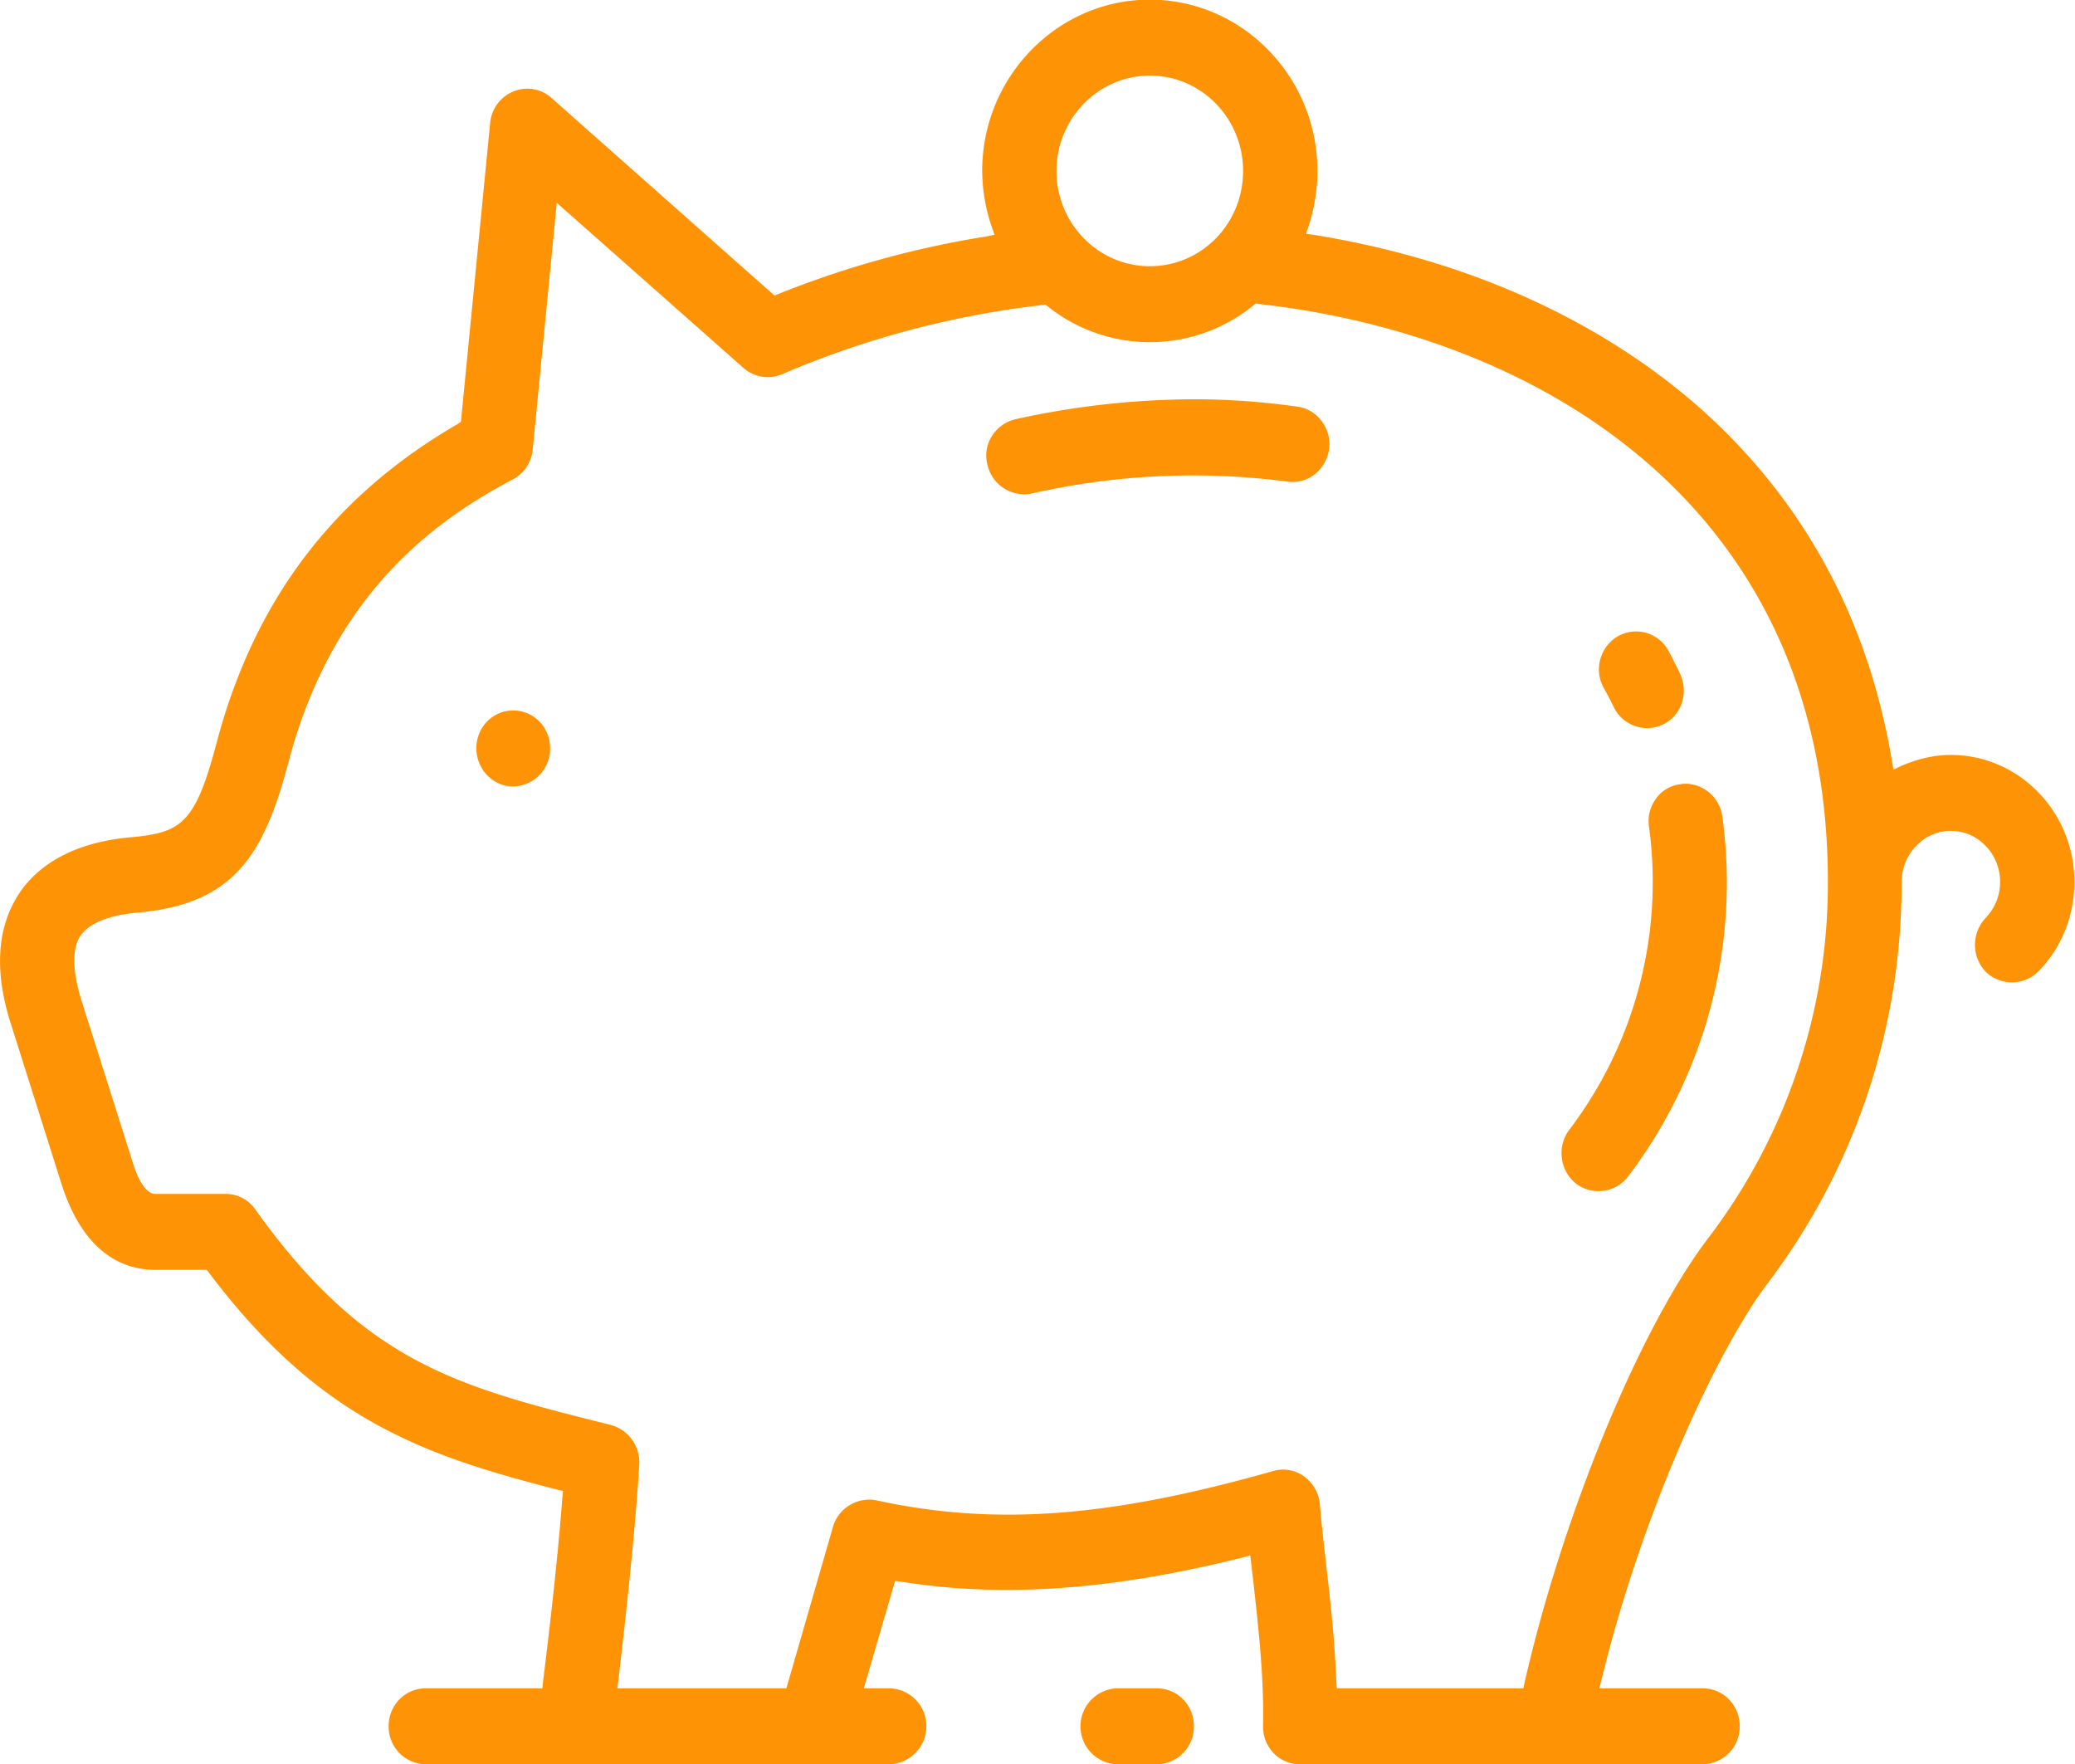
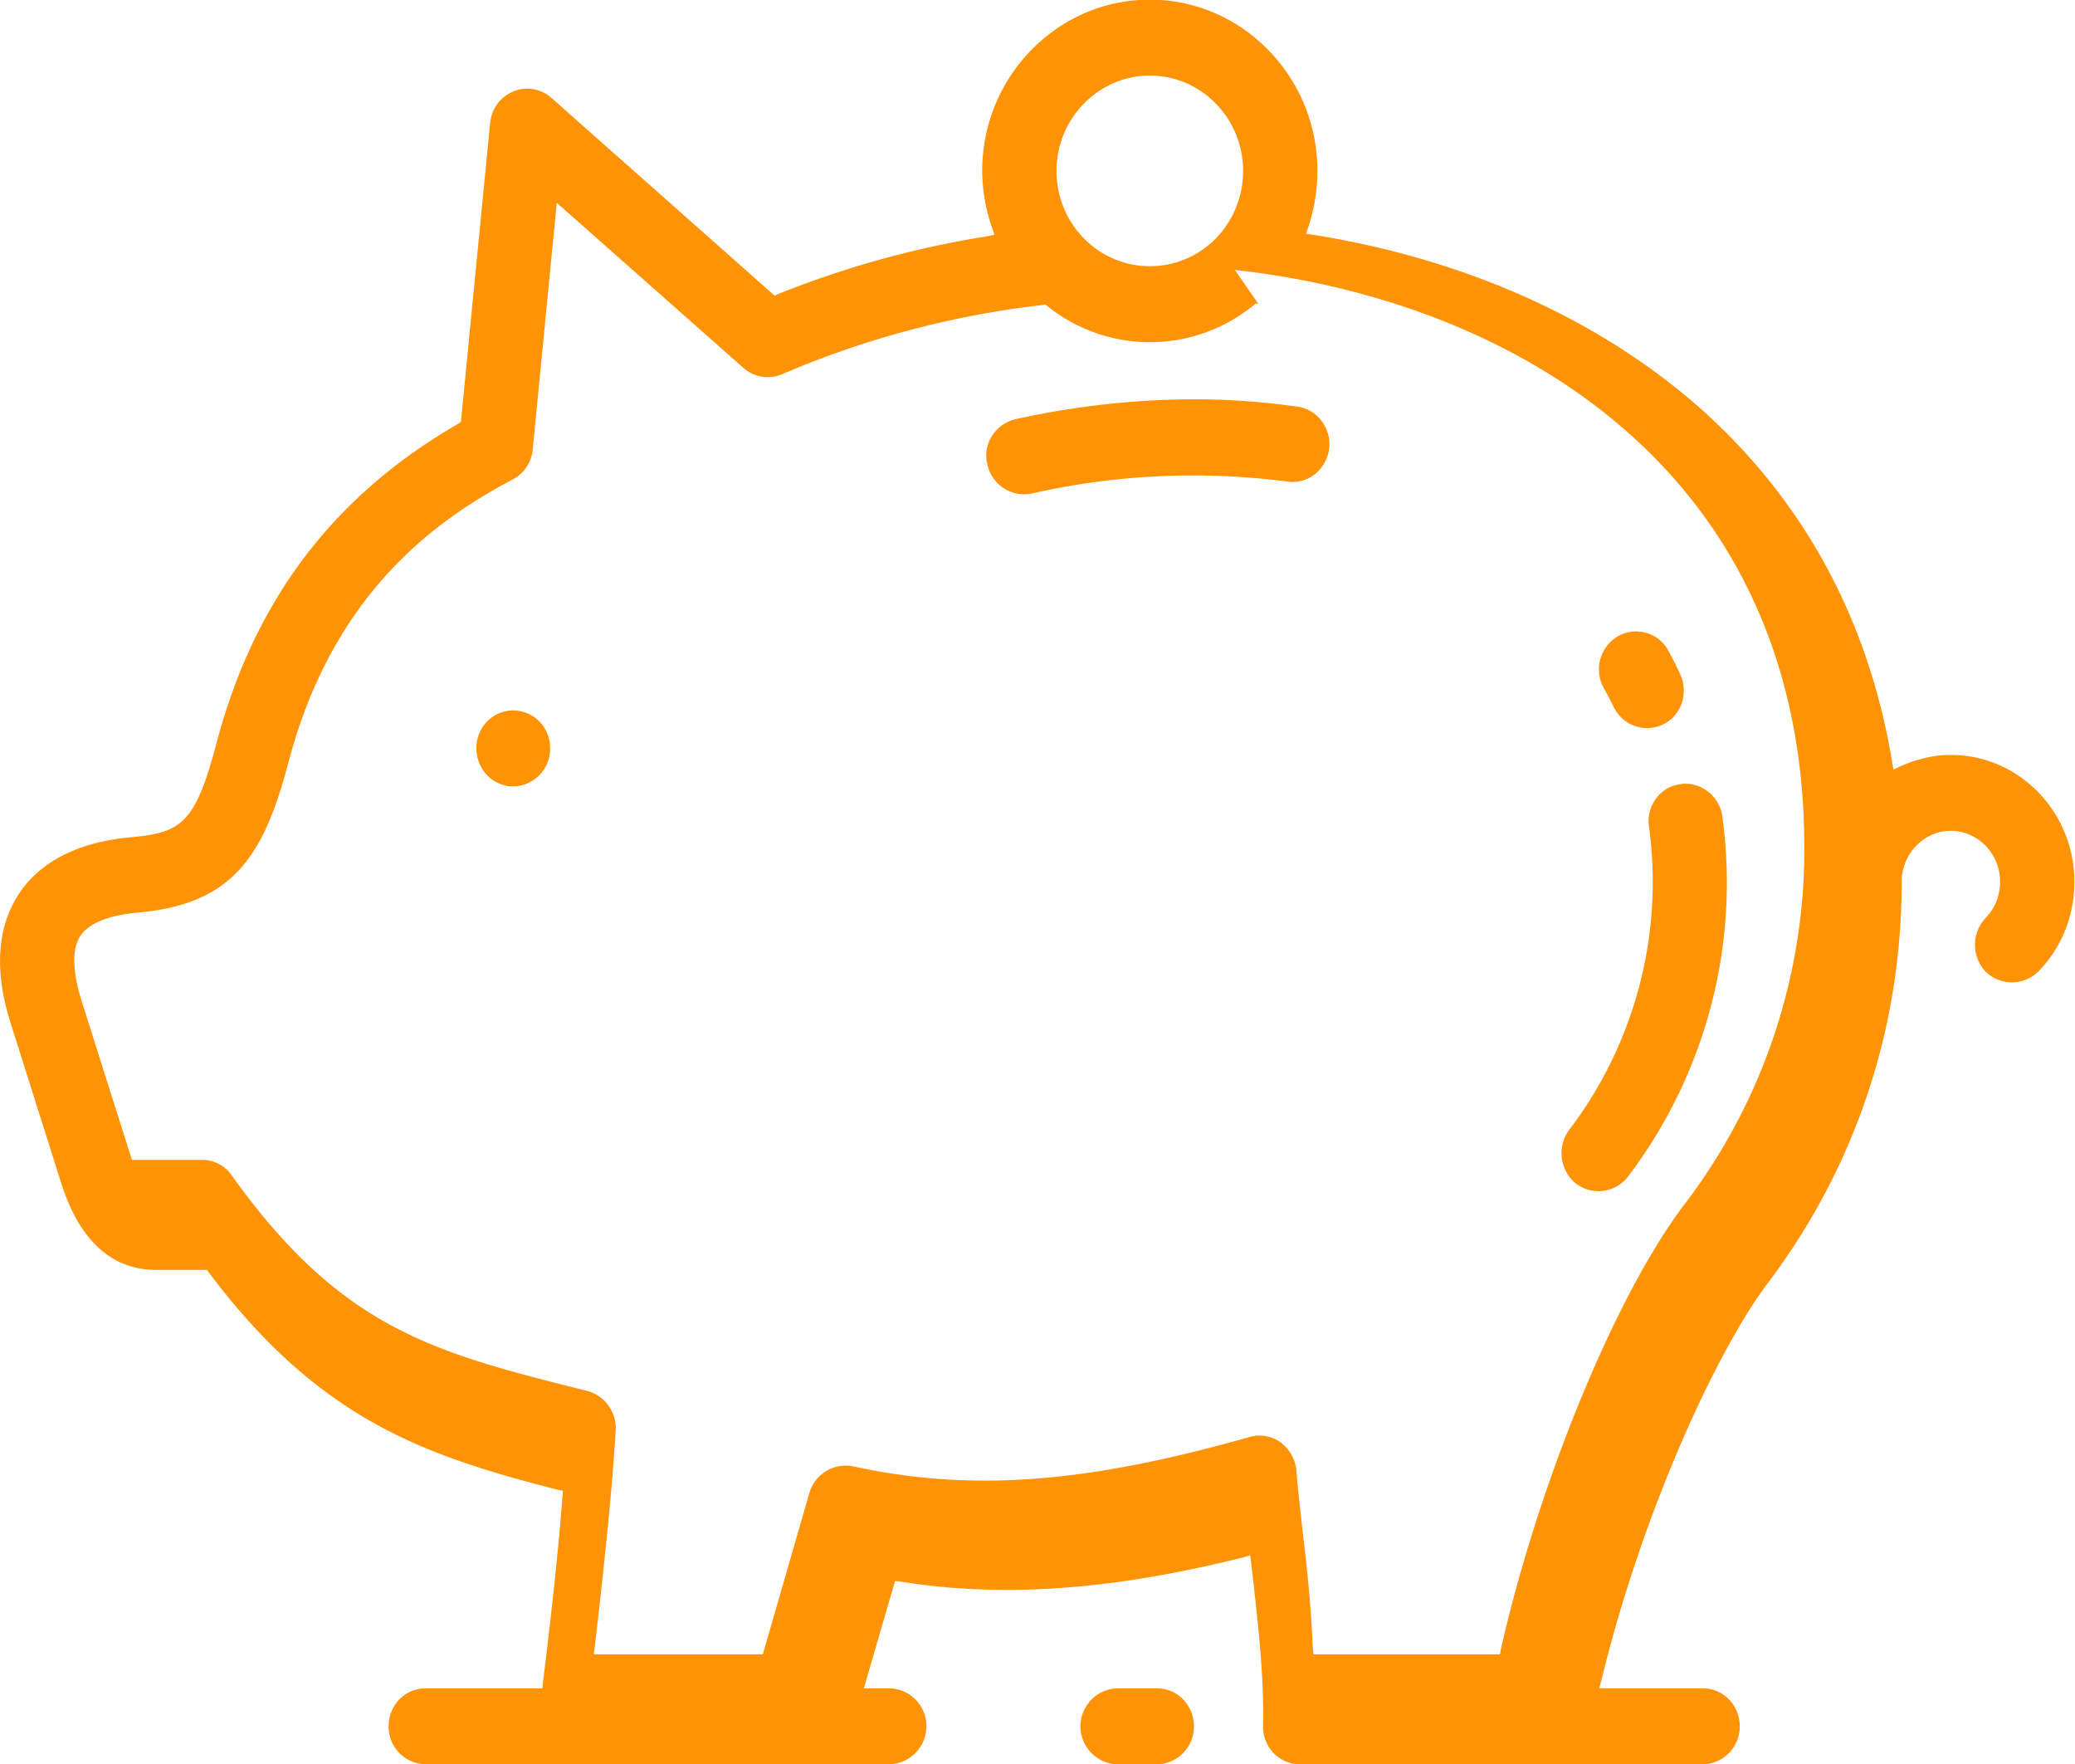
<svg xmlns="http://www.w3.org/2000/svg" preserveAspectRatio="xMidYMid" width="40" height="34" viewBox="0 0 40 34">
  <defs>
    <style>.cls-1{fill:#ff9306;fill-rule:evenodd}</style>
  </defs>
-   <path d="M39.297 18.721a.725.725 0 0 1-1.018.009.755.755 0 0 1 0-1.039.997.997 0 0 0 .277-.697c0-.534-.425-.98-.948-.98-.524 0-.949.446-.949.98 0 2.838-.899 5.523-2.608 7.774-.948 1.263-2.391 4.362-3.182 7.623l-.039.151h1.995c.396 0 .712.324.712.728a.725.725 0 0 1-.712.736h-7.766a.71.71 0 0 1-.513-.221.744.744 0 0 1-.198-.525c.02-.97-.098-1.969-.197-2.858l-.05-.424-.138.04c-1.699.425-3.182.626-4.545.626-.701 0-1.383-.05-2.065-.161l-.099-.01-.602 2.069h.484c.395 0 .722.324.722.728a.734.734 0 0 1-.722.736H8.204a.725.725 0 0 1-.712-.736c0-.404.317-.728.712-.728h2.253l.009-.11c.189-1.525.307-2.666.376-3.585l.011-.111-.099-.021c-2.589-.665-4.595-1.352-6.729-4.189l-.04-.05h-.988c-.593 0-1.383-.292-1.818-1.676l-.977-3.09c-.316-.999-.257-1.836.157-2.473.287-.444.9-.99 2.174-1.1.968-.091 1.235-.263 1.65-1.848.731-2.736 2.253-4.735 4.644-6.118l.058-.04.564-5.766a.726.726 0 0 1 .454-.605.699.699 0 0 1 .732.131l4.239 3.756.058.05.07-.03a18.598 18.598 0 0 1 4.021-1.111l.148-.031-.049-.141a3.393 3.393 0 0 1-.188-1.09c0-1.817 1.453-3.301 3.23-3.301 1.78 0 3.232 1.484 3.232 3.301 0 .363-.059.717-.168 1.061l-.05.151.138.019c2.955.475 5.534 1.637 7.481 3.363 1.984 1.776 3.22 4.058 3.675 6.784l.029.162.149-.071c.305-.132.622-.212.958-.212 1.314 0 2.38 1.101 2.38 2.443 0 .656-.246 1.273-.691 1.727zM22.164 1.457c-.987 0-1.798.827-1.798 1.837 0 1.02.811 1.837 1.798 1.837.999 0 1.799-.817 1.799-1.837 0-1.01-.8-1.837-1.799-1.837zm2.095 4.402l-.049-.011-.039.031a3.159 3.159 0 0 1-3.982.02l-.04-.03-.049.01a17.844 17.844 0 0 0-5.019 1.332.706.706 0 0 1-.751-.121l-3.597-3.181-.464 4.756a.724.724 0 0 1-.385.576c-1.433.757-3.448 2.15-4.318 5.431-.474 1.808-1.057 2.757-2.915 2.918-.553.051-.938.202-1.106.455-.158.252-.148.666.02 1.221l.978 3.09c.128.433.287.656.454.656h1.354c.228 0 .445.111.573.303 2.124 2.968 3.903 3.412 6.847 4.149a.745.745 0 0 1 .553.747c-.059 1-.188 2.332-.405 4.191l-.019.14h3.259l.9-3.119a.728.728 0 0 1 .84-.504c2.272.494 4.485.332 7.647-.567a.691.691 0 0 1 .602.111.754.754 0 0 1 .297.546c.03.373.079.788.128 1.232.08.666.158 1.413.188 2.18l.01.121h3.597l.019-.1c.732-3.221 2.213-6.826 3.537-8.571a11.263 11.263 0 0 0 2.312-6.877c0-7.309-5.671-10.549-10.977-11.135zm6.117 16.951a.756.756 0 0 1-.129-1.029 7.894 7.894 0 0 0 1.541-5.847.723.723 0 0 1 .138-.544.659.659 0 0 1 .465-.273c.04-.011.069-.011.099-.011.355 0 .662.272.711.627a9.376 9.376 0 0 1-1.818 6.946.719.719 0 0 1-1.007.131zm1.678-8.844a.713.713 0 0 1-.948-.343 6.733 6.733 0 0 0-.197-.374.74.74 0 0 1 .287-.99.71.71 0 0 1 .967.283c.08.152.158.303.228.455.079.17.089.373.029.554a.709.709 0 0 1-.366.415zm-7.241-4.684a14.034 14.034 0 0 0-4.931.232.728.728 0 0 1-.849-.566.697.697 0 0 1 .089-.545.736.736 0 0 1 .454-.323 16.075 16.075 0 0 1 3.449-.384c.681 0 1.343.051 1.985.142.386.05.662.424.612.817-.058.394-.404.687-.809.627zm-14.92 5.876c-.395 0-.71-.334-.71-.738 0-.403.315-.726.71-.726.396 0 .712.323.712.726a.726.726 0 0 1-.712.738zm11.63 17.384h.78c.396 0 .712.324.712.728a.725.725 0 0 1-.712.736h-.78a.733.733 0 0 1 0-1.464z" class="cls-1" />
+   <path d="M39.297 18.721a.725.725 0 0 1-1.018.009.755.755 0 0 1 0-1.039.997.997 0 0 0 .277-.697c0-.534-.425-.98-.948-.98-.524 0-.949.446-.949.98 0 2.838-.899 5.523-2.608 7.774-.948 1.263-2.391 4.362-3.182 7.623l-.039.151h1.995c.396 0 .712.324.712.728a.725.725 0 0 1-.712.736h-7.766a.71.71 0 0 1-.513-.221.744.744 0 0 1-.198-.525c.02-.97-.098-1.969-.197-2.858l-.05-.424-.138.04c-1.699.425-3.182.626-4.545.626-.701 0-1.383-.05-2.065-.161l-.099-.01-.602 2.069h.484c.395 0 .722.324.722.728a.734.734 0 0 1-.722.736H8.204a.725.725 0 0 1-.712-.736c0-.404.317-.728.712-.728h2.253l.009-.11c.189-1.525.307-2.666.376-3.585l.011-.111-.099-.021c-2.589-.665-4.595-1.352-6.729-4.189l-.04-.05h-.988c-.593 0-1.383-.292-1.818-1.676l-.977-3.09c-.316-.999-.257-1.836.157-2.473.287-.444.9-.99 2.174-1.1.968-.091 1.235-.263 1.65-1.848.731-2.736 2.253-4.735 4.644-6.118l.058-.04.564-5.766a.726.726 0 0 1 .454-.605.699.699 0 0 1 .732.131l4.239 3.756.058.05.07-.03a18.598 18.598 0 0 1 4.021-1.111l.148-.031-.049-.141a3.393 3.393 0 0 1-.188-1.09c0-1.817 1.453-3.301 3.23-3.301 1.78 0 3.232 1.484 3.232 3.301 0 .363-.059.717-.168 1.061l-.05.151.138.019c2.955.475 5.534 1.637 7.481 3.363 1.984 1.776 3.22 4.058 3.675 6.784l.029.162.149-.071c.305-.132.622-.212.958-.212 1.314 0 2.38 1.101 2.38 2.443 0 .656-.246 1.273-.691 1.727zM22.164 1.457c-.987 0-1.798.827-1.798 1.837 0 1.02.811 1.837 1.798 1.837.999 0 1.799-.817 1.799-1.837 0-1.01-.8-1.837-1.799-1.837zm2.095 4.402l-.049-.011-.039.031a3.159 3.159 0 0 1-3.982.02l-.04-.03-.049.01a17.844 17.844 0 0 0-5.019 1.332.706.706 0 0 1-.751-.121l-3.597-3.181-.464 4.756a.724.724 0 0 1-.385.576c-1.433.757-3.448 2.15-4.318 5.431-.474 1.808-1.057 2.757-2.915 2.918-.553.051-.938.202-1.106.455-.158.252-.148.666.02 1.221l.978 3.09h1.354c.228 0 .445.111.573.303 2.124 2.968 3.903 3.412 6.847 4.149a.745.745 0 0 1 .553.747c-.059 1-.188 2.332-.405 4.191l-.019.14h3.259l.9-3.119a.728.728 0 0 1 .84-.504c2.272.494 4.485.332 7.647-.567a.691.691 0 0 1 .602.111.754.754 0 0 1 .297.546c.03.373.079.788.128 1.232.08.666.158 1.413.188 2.18l.01.121h3.597l.019-.1c.732-3.221 2.213-6.826 3.537-8.571a11.263 11.263 0 0 0 2.312-6.877c0-7.309-5.671-10.549-10.977-11.135zm6.117 16.951a.756.756 0 0 1-.129-1.029 7.894 7.894 0 0 0 1.541-5.847.723.723 0 0 1 .138-.544.659.659 0 0 1 .465-.273c.04-.011.069-.011.099-.011.355 0 .662.272.711.627a9.376 9.376 0 0 1-1.818 6.946.719.719 0 0 1-1.007.131zm1.678-8.844a.713.713 0 0 1-.948-.343 6.733 6.733 0 0 0-.197-.374.74.74 0 0 1 .287-.99.71.71 0 0 1 .967.283c.08.152.158.303.228.455.079.17.089.373.029.554a.709.709 0 0 1-.366.415zm-7.241-4.684a14.034 14.034 0 0 0-4.931.232.728.728 0 0 1-.849-.566.697.697 0 0 1 .089-.545.736.736 0 0 1 .454-.323 16.075 16.075 0 0 1 3.449-.384c.681 0 1.343.051 1.985.142.386.05.662.424.612.817-.058.394-.404.687-.809.627zm-14.92 5.876c-.395 0-.71-.334-.71-.738 0-.403.315-.726.71-.726.396 0 .712.323.712.726a.726.726 0 0 1-.712.738zm11.63 17.384h.78c.396 0 .712.324.712.728a.725.725 0 0 1-.712.736h-.78a.733.733 0 0 1 0-1.464z" class="cls-1" />
</svg>